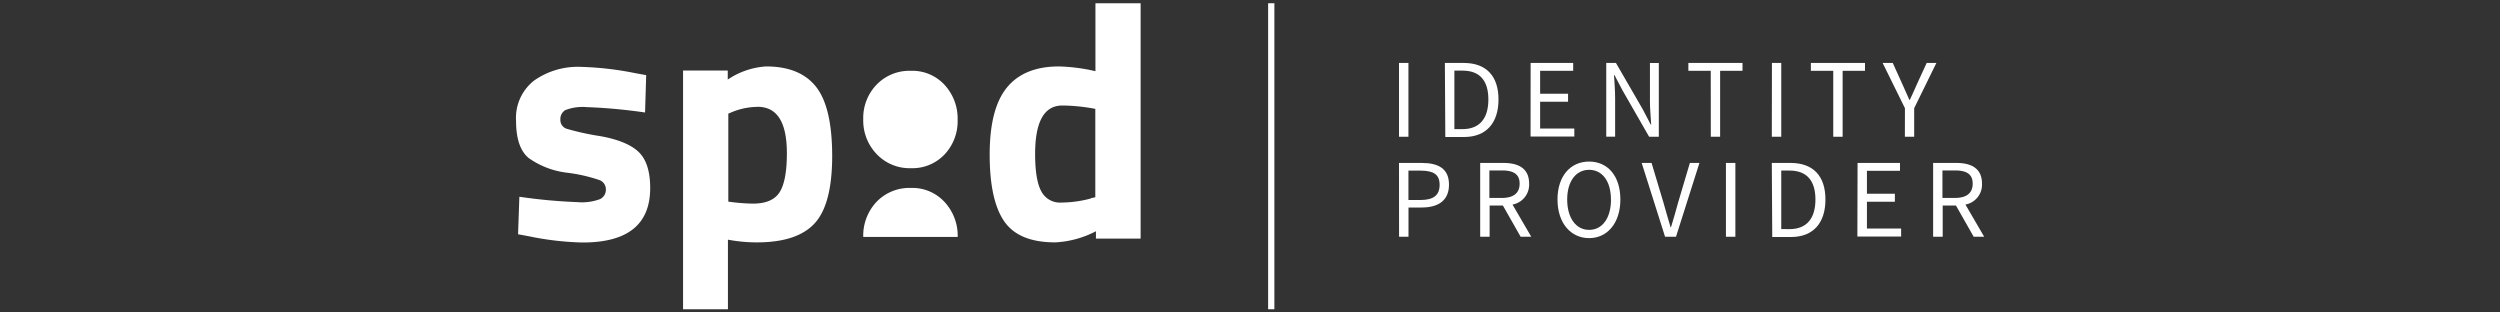
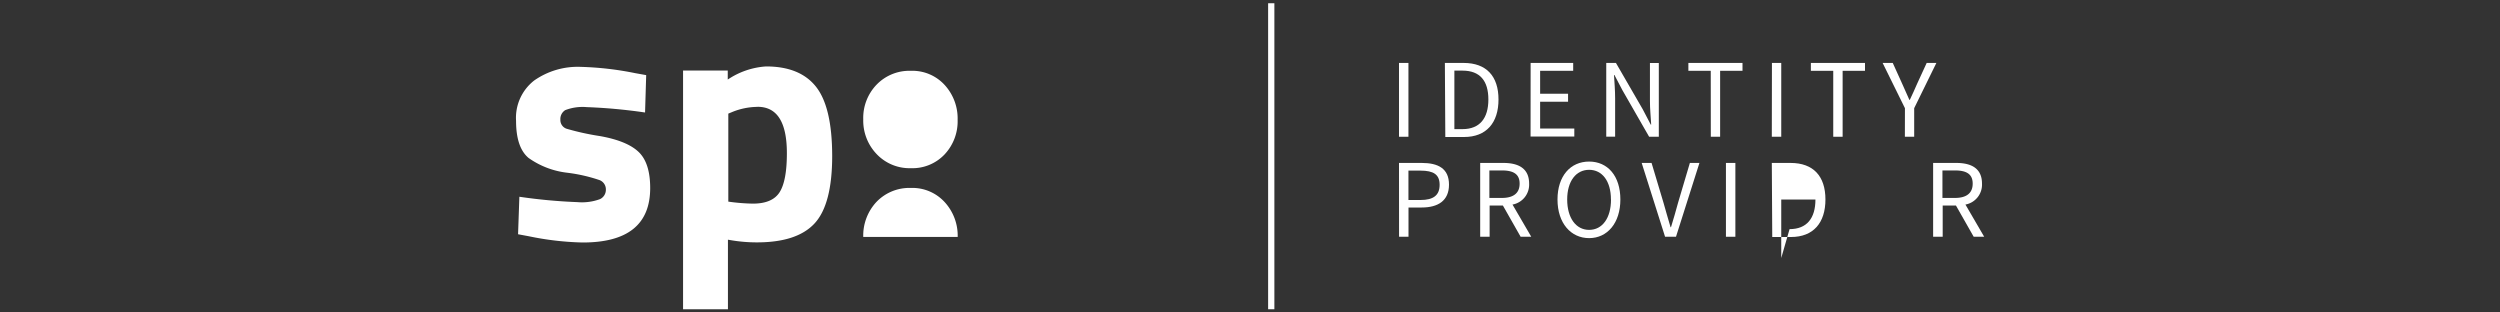
<svg xmlns="http://www.w3.org/2000/svg" id="SPIDproviderMoobile" viewBox="0 0 400 50">
  <rect x="0" y="0" width="400" height="50" fill="#333333" stroke="none" />
  <defs>
    <style>
      .cls-1 {
        fill: #fff;
      }

      .cls-2 {
        fill: none;
        stroke: #fff;
        stroke-miterlimit: 10;
      }
    </style>
  </defs>
  <title>spid-provider_logo_heroMobile</title>
  <g id="SPIDlogo">
    <path data-name="&lt;Tracciato&gt;" class="cls-1" d="M103.21,18a85.92,85.92,0,0,0-9.33-.86,7.71,7.71,0,0,0-3.44.48,1.67,1.67,0,0,0-.78,1.53,1.46,1.46,0,0,0,1,1.45,41,41,0,0,0,5.38,1.18q4.33.78,6.16,2.55t1.83,5.76q0,8.72-10.81,8.71a47,47,0,0,1-8.61-1l-1.72-.32.21-6a85.6,85.6,0,0,0,9.28.86A8.34,8.34,0,0,0,96,31.86a1.65,1.65,0,0,0,.94-1.53,1.59,1.59,0,0,0-1-1.51,25.75,25.75,0,0,0-5.16-1.18,13.3,13.3,0,0,1-6.21-2.37q-2-1.67-2-5.94a7.56,7.56,0,0,1,2.9-6.45,12.13,12.13,0,0,1,7.48-2.18,50.27,50.27,0,0,1,8.66,1l1.78.32Z" />
    <path data-name="&lt;Tracciato composto&gt;" class="cls-1" d="M109.29,49.48V11.28h7.15v1.45a12.36,12.36,0,0,1,6.13-2.1q5.43,0,8,3.26t2.58,11.05q0,7.8-2.85,10.84t-9.36,3a24.59,24.59,0,0,1-3.82-.32l-.65-.11V49.48Zm11.89-32.38a10.93,10.93,0,0,0-4,.81l-.65.27V32.26a31,31,0,0,0,3.93.32q3.12,0,4.28-1.83t1.16-6.24q0-7.42-4.68-7.42" />
-     <path data-name="&lt;Tracciato composto&gt;" class="cls-1" d="M182.5.52V38.18h-7.15V37a15.77,15.77,0,0,1-6.51,1.78q-5.86,0-8.18-3.39T158.35,24.7q0-7.34,2.77-10.71t8.36-3.36a29.67,29.67,0,0,1,4.79.54l1,.22V.52Zm-8,31.2.75-.16V17.42a29.84,29.84,0,0,0-5.27-.54q-4.36,0-4.36,7.75,0,4.2,1,6a3.36,3.36,0,0,0,3.2,1.78,18.65,18.65,0,0,0,4.71-.65" />
    <path data-name="&lt;Tracciato&gt;" class="cls-1" d="M145.75,26.91a7.25,7.25,0,0,1-5.48-2.25,7.75,7.75,0,0,1-2.15-5.58,7.66,7.66,0,0,1,2.14-5.54,7.29,7.29,0,0,1,5.47-2.21,7,7,0,0,1,5.41,2.26,7.93,7.93,0,0,1,2.08,5.58,7.73,7.73,0,0,1-2.08,5.53,7.08,7.08,0,0,1-5.4,2.21" />
    <path data-name="&lt;Tracciato&gt;" class="cls-1" d="M138.12,37.91a7.88,7.88,0,0,1,2.14-5.63,7.29,7.29,0,0,1,5.47-2.21,7,7,0,0,1,5.41,2.26,7.94,7.94,0,0,1,2.09,5.58Z" />
  </g>
  <line class="cls-2" x1="203.4" y1="49.48" x2="203.4" y2="0.52" />
  <g id="tagline">
    <path class="cls-1" d="M223.84,10.07h1.51V21.88h-1.51Z" />
    <path class="cls-1" d="M231.18,10.07h3c3.64,0,5.58,2.11,5.58,5.85s-1.95,6-5.51,6h-3ZM234,20.66c2.77,0,4.14-1.75,4.14-4.74S236.8,11.3,234,11.3H232.7v9.36Z" />
    <path class="cls-1" d="M244.9,10.07h6.81v1.26h-5.29V15h4.47v1.28h-4.47v4.29h5.47v1.28h-7Z" />
    <path class="cls-1" d="M257,10.07h1.55l4.29,7.42,1.28,2.45h.07c-.07-1.19-.2-2.52-.2-3.76v-6.1h1.42V21.88h-1.55l-4.27-7.44L258.31,12h-.07c.07,1.19.18,2.45.18,3.69v6.18H257Z" />
    <path class="cls-1" d="M273.72,11.33h-3.58V10.07h8.66v1.26h-3.58V21.88h-1.49Z" />
    <path class="cls-1" d="M283.51,10.07H285V21.88h-1.51Z" />
    <path class="cls-1" d="M293.32,11.33h-3.58V10.07h8.66v1.26h-3.58V21.88h-1.5Z" />
    <path class="cls-1" d="M304.79,17.31l-3.57-7.24h1.62l1.51,3.33c.38.86.74,1.69,1.15,2.58h.07c.4-.88.81-1.71,1.17-2.58l1.53-3.33h1.55l-3.55,7.24v4.57h-1.49Z" />
    <path class="cls-1" d="M223.84,26.07h3.64c2.61,0,4.36.88,4.36,3.47s-1.78,3.66-4.36,3.66h-2.12v4.68h-1.51ZM227.28,32c2.07,0,3.06-.76,3.06-2.43s-1-2.27-3.06-2.27h-1.93V32Z" />
    <path class="cls-1" d="M243.3,37.88l-2.84-5h-2.12v5h-1.51V26.07h3.71c2.4,0,4.12.86,4.12,3.31A3.24,3.24,0,0,1,242,32.73l3,5.15Zm-5-6.21h2c1.84,0,2.84-.76,2.84-2.29s-1-2.11-2.84-2.11h-2Z" />
    <path class="cls-1" d="M249.2,31.92c0-3.78,2.09-6.07,5.06-6.07s5,2.3,5,6.07-2.09,6.18-5,6.18S249.2,35.72,249.2,31.92Zm8.55,0c0-2.93-1.39-4.75-3.49-4.75s-3.51,1.82-3.51,4.75,1.39,4.86,3.51,4.86S257.76,34.88,257.76,31.92Z" />
    <path class="cls-1" d="M262.67,26.07h1.58l1.91,6.37c.41,1.4.7,2.52,1.13,3.91h.07c.43-1.39.74-2.5,1.13-3.91l1.89-6.37h1.53l-3.75,11.81h-1.75Z" />
    <path class="cls-1" d="M276.15,26.07h1.51V37.88h-1.51Z" />
-     <path class="cls-1" d="M283.49,26.07h3c3.64,0,5.58,2.11,5.58,5.85s-1.94,6-5.51,6h-3Zm2.84,10.59c2.77,0,4.14-1.75,4.14-4.74s-1.37-4.63-4.14-4.63H285v9.36Z" />
-     <path class="cls-1" d="M297.21,26.07H304v1.26h-5.29V31h4.47v1.28h-4.47v4.29h5.47v1.28h-7Z" />
+     <path class="cls-1" d="M283.49,26.07h3c3.64,0,5.58,2.11,5.58,5.85s-1.94,6-5.51,6h-3Zm2.84,10.59c2.77,0,4.14-1.75,4.14-4.74H285v9.36Z" />
    <path class="cls-1" d="M315.79,37.88l-2.84-5h-2.12v5H309.3V26.07H313c2.4,0,4.12.86,4.12,3.31a3.24,3.24,0,0,1-2.65,3.35l3,5.15Zm-5-6.21h2c1.84,0,2.84-.76,2.84-2.29s-1-2.11-2.84-2.11h-2Z" />
  </g>
</svg>